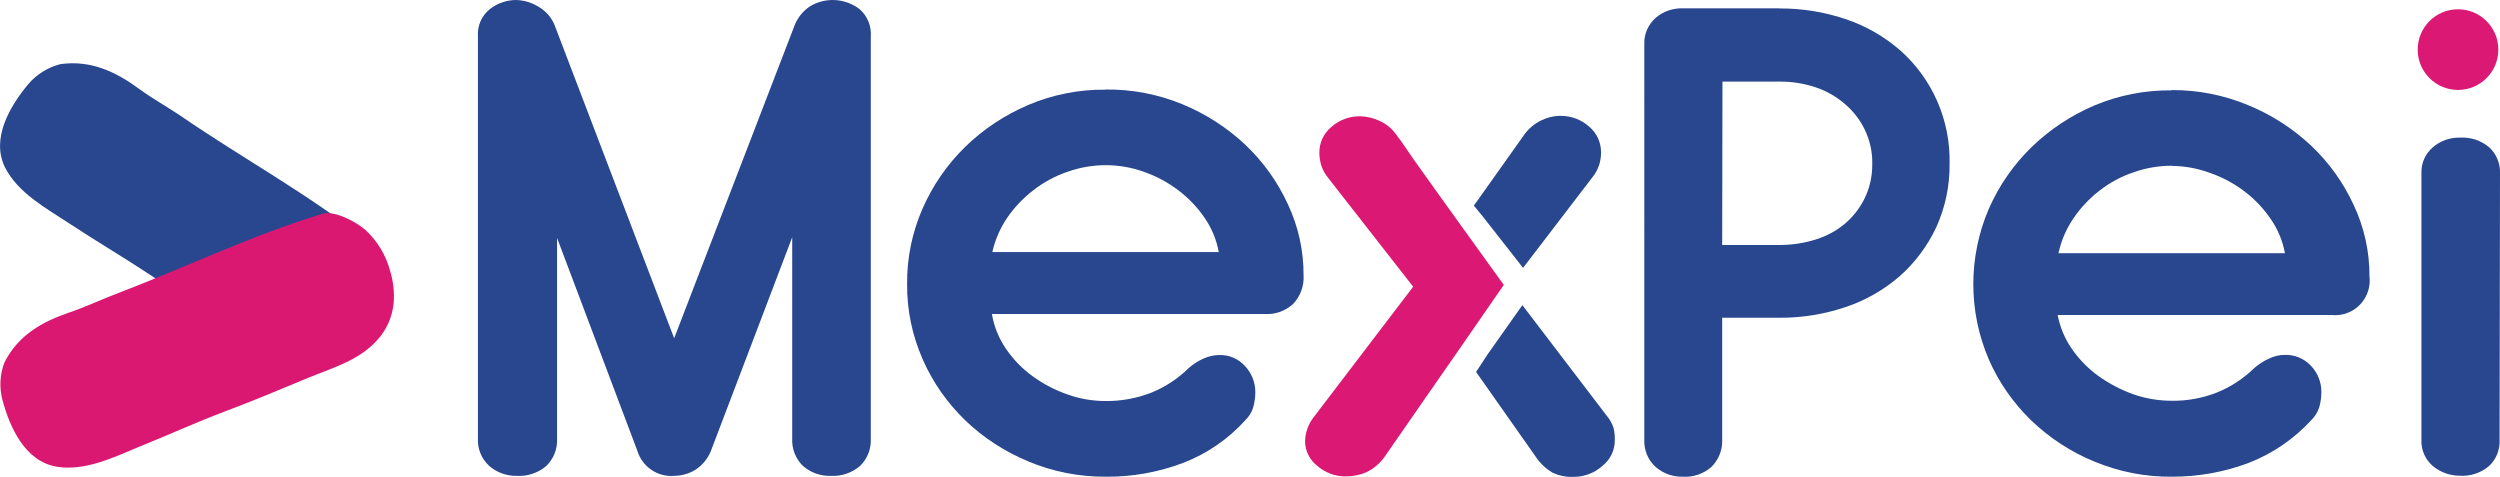
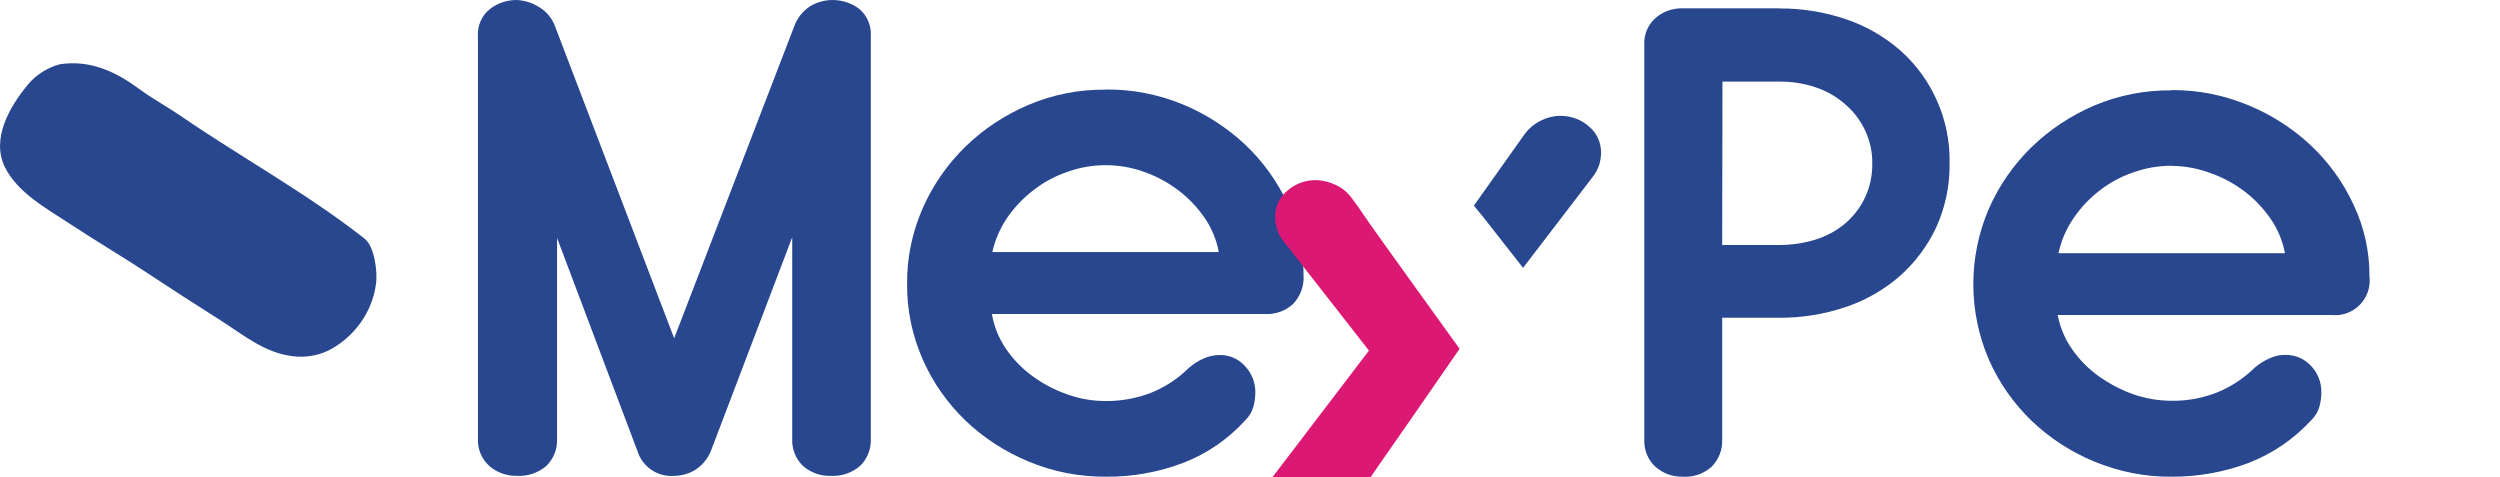
<svg xmlns="http://www.w3.org/2000/svg" id="Capa_2" data-name="Capa 2" viewBox="0 0 180.41 34.43">
  <defs>
    <style>
      .cls-1 {
        fill: #28478e;
      }

      .cls-2 {
        fill: #db1873;
      }

      .cls-3 {
        fill: #da1872;
      }
    </style>
  </defs>
  <g id="redes_sociales" data-name="redes sociales">
    <g>
      <path class="cls-1" d="M24.03,25.12c-.89.52-1.93.72-2.96.58-2-.26-3.52-1.54-5.15-2.58-1.8-1.14-3.6-2.3-5.37-3.47s-3.7-2.3-5.54-3.52c-1.66-1.09-3.72-2.2-4.66-4.07-1.01-2.09.38-4.42,1.7-6,.6-.7,1.41-1.2,2.3-1.43,2.17-.31,3.98.53,5.67,1.77.96.71,2.01,1.28,3,1.95,4.38,3.01,9.08,5.57,13.29,8.87.72.57.94,2.39.83,3.23-.15,1.17-.63,2.28-1.39,3.19-.48.59-1.07,1.09-1.73,1.48Z" />
-       <path class="cls-3" d="M28.41,21.84c-.09,1.03-.52,2-1.23,2.75-1.36,1.48-3.29,1.98-5.07,2.73-1.97.82-3.93,1.64-5.93,2.39s-4.04,1.69-6.07,2.5c-1.85.77-3.96,1.81-6.01,1.47-2.3-.38-3.4-2.85-3.93-4.84-.23-.89-.18-1.82.15-2.68.98-1.96,2.72-2.95,4.71-3.62,1.13-.38,2.21-.9,3.32-1.32,4.99-1.9,9.83-4.25,14.92-5.79.88-.27,2.49.61,3.12,1.18.86.8,1.47,1.83,1.77,2.96.22.74.31,1.51.25,2.27Z" />
      <path class="cls-1" d="M51.31,32.52c-.22.56-.61,1.04-1.11,1.37-.46.29-.99.44-1.54.45-1.21.1-2.32-.66-2.67-1.82l-5.79-15.35v14.47c.04.74-.24,1.46-.77,1.98-.58.5-1.34.76-2.1.72-.74.02-1.47-.23-2.03-.72-.55-.51-.85-1.23-.81-1.98V2.65c-.06-.77.26-1.52.87-2C35.9.23,36.57,0,37.26,0c.54.02,1.07.17,1.54.45.57.31,1.01.81,1.24,1.41l8.61,22.55L57.33,1.86c.21-.56.6-1.05,1.1-1.39,1.12-.69,2.54-.61,3.59.18.58.5.88,1.24.82,2v28.99c.04.74-.24,1.46-.77,1.98-.58.5-1.34.76-2.1.72-.74.03-1.47-.23-2.03-.72-.53-.52-.81-1.24-.77-1.98v-14.52l-5.86,15.4Z" />
      <path class="cls-1" d="M79.8,6.46c1.89-.02,3.77.34,5.52,1.06,1.68.69,3.22,1.68,4.54,2.92,1.29,1.22,2.33,2.67,3.07,4.28.76,1.61,1.15,3.37,1.14,5.14.05.77-.23,1.53-.77,2.09-.56.5-1.29.76-2.04.71h-19.68c.15.9.5,1.76,1.02,2.52.52.76,1.17,1.43,1.92,1.97.77.56,1.61,1,2.5,1.31.89.32,1.83.48,2.77.48,1.13.01,2.26-.2,3.31-.61,1-.41,1.9-1,2.67-1.76.32-.28.68-.52,1.07-.69.35-.16.73-.25,1.11-.26.71-.03,1.39.25,1.87.77.49.51.77,1.19.77,1.9,0,.37-.05.74-.15,1.09-.1.36-.31.69-.58.95-1.23,1.36-2.76,2.41-4.47,3.07-1.79.68-3.69,1.02-5.6,1-1.92.01-3.83-.36-5.6-1.11-1.68-.7-3.23-1.7-4.54-2.96-1.3-1.26-2.35-2.76-3.07-4.41-.75-1.71-1.14-3.56-1.12-5.44-.02-1.87.37-3.72,1.12-5.44.73-1.66,1.77-3.17,3.07-4.44,1.31-1.28,2.86-2.3,4.54-3.02,1.76-.75,3.66-1.13,5.58-1.11ZM79.8,11.92c-.94,0-1.88.16-2.77.48-.89.3-1.72.75-2.46,1.33-.73.56-1.37,1.23-1.89,1.99-.51.75-.87,1.59-1.07,2.47h16.34c-.16-.89-.51-1.73-1.02-2.47-.52-.76-1.16-1.43-1.9-1.99-.75-.57-1.59-1.02-2.48-1.33-.88-.32-1.82-.48-2.76-.48Z" />
      <path class="cls-1" d="M156.72,6.5c1.89-.01,3.77.36,5.52,1.09,1.68.69,3.22,1.68,4.54,2.92,1.29,1.22,2.33,2.67,3.07,4.28.76,1.61,1.15,3.37,1.14,5.15.17,1.38-.82,2.63-2.19,2.79-.19.02-.39.02-.58,0h-19.73c.17.88.51,1.71,1.02,2.44.52.76,1.18,1.43,1.93,1.97.77.55,1.61.99,2.5,1.31.89.31,1.83.47,2.77.47,1.13.02,2.26-.19,3.31-.61,1-.41,1.9-1.01,2.67-1.76.32-.28.68-.51,1.07-.68.35-.17.73-.26,1.12-.26.71-.02,1.39.26,1.87.77.5.51.77,1.19.77,1.9,0,.37-.05.74-.15,1.09-.11.36-.31.69-.58.95-1.24,1.35-2.77,2.4-4.48,3.07-1.79.68-3.69,1.02-5.6,1.01-1.91.02-3.8-.36-5.57-1.09-1.69-.69-3.23-1.7-4.55-2.96-1.3-1.26-2.35-2.76-3.07-4.41-1.49-3.47-1.49-7.4,0-10.87.73-1.66,1.77-3.17,3.07-4.44,1.32-1.28,2.86-2.3,4.55-3.02,1.76-.74,3.66-1.11,5.57-1.09ZM156.72,11.96c-.94,0-1.88.16-2.77.48-.89.3-1.72.75-2.46,1.33-.72.56-1.36,1.24-1.87,2-.52.76-.88,1.61-1.07,2.5h16.34c-.16-.88-.51-1.72-1.02-2.46-.52-.76-1.16-1.44-1.9-2-.75-.57-1.59-1.02-2.48-1.33-.89-.33-1.83-.5-2.77-.51Z" />
      <path class="cls-1" d="M128.41.61c1.63-.01,3.24.25,4.78.77,1.44.48,2.76,1.24,3.91,2.23,2.35,2.07,3.66,5.07,3.59,8.2.02,1.59-.31,3.16-.97,4.61-.63,1.33-1.52,2.53-2.63,3.51-1.14.99-2.47,1.75-3.91,2.23-1.54.52-3.16.78-4.78.77h-4.12v8.8c.03.73-.25,1.44-.77,1.96-.57.5-1.31.76-2.07.71-.72.02-1.42-.23-1.97-.71-.55-.5-.84-1.22-.81-1.96V3.19c-.03-.73.28-1.43.83-1.91.54-.46,1.24-.7,1.96-.68h6.94ZM124.29,17.68h4.12c.88,0,1.76-.13,2.6-.39.78-.24,1.51-.63,2.13-1.15.6-.51,1.09-1.14,1.43-1.85.37-.77.55-1.61.54-2.46.02-.85-.17-1.7-.54-2.47-.34-.71-.83-1.34-1.43-1.85-.62-.54-1.34-.95-2.12-1.21-.84-.28-1.72-.42-2.6-.41h-4.12l-.02,11.81Z" />
-       <path class="cls-1" d="M180.38,31.73c.04.72-.24,1.42-.77,1.91-.59.49-1.33.74-2.1.69-.72,0-1.41-.25-1.96-.71-.55-.48-.85-1.18-.81-1.91V12.48c-.02-.71.28-1.38.81-1.84.55-.48,1.26-.73,1.99-.71.76-.04,1.52.21,2.1.71.51.47.79,1.15.77,1.84l-.03,19.25Z" />
      <path class="cls-1" d="M107.01,15.63l2.9,3.7,5-6.53c.22-.27.39-.58.5-.92.08-.28.13-.58.13-.88,0-.72-.31-1.41-.87-1.87-.57-.51-1.32-.78-2.08-.77-.47,0-.94.12-1.37.33-.48.23-.9.58-1.21,1.01l-3.65,5.14.65.79Z" />
-       <path class="cls-1" d="M116.44,30.87c-.11-.32-.28-.62-.5-.88l-6.08-7.97-2.5,3.54-.84,1.28,4.32,6.14c.3.45.7.83,1.16,1.11.49.24,1.04.35,1.58.32.77,0,1.51-.29,2.08-.81.56-.45.88-1.13.87-1.85.01-.3-.02-.61-.1-.9Z" />
-       <path class="cls-2" d="M105.33,25.17l3.19-4.61c-2.17-3.02-4.35-6.02-6.5-9.05-.42-.61-.83-1.23-1.28-1.82-.32-.44-.74-.78-1.24-.99-.42-.19-.88-.3-1.34-.31-.76-.01-1.51.26-2.08.77-.56.46-.88,1.15-.87,1.87,0,.3.05.59.13.88.11.34.27.65.5.92l6.14,7.86-7.22,9.47c-.36.48-.56,1.06-.58,1.67,0,.69.32,1.35.87,1.78.57.5,1.3.77,2.05.77.53,0,1.05-.1,1.54-.32.52-.26.96-.64,1.29-1.11,0,0,5.39-7.78,5.4-7.78Z" />
-       <circle class="cls-2" cx="177.38" cy="3.58" r="2.91" />
+       <path class="cls-2" d="M105.33,25.17c-2.17-3.02-4.35-6.02-6.5-9.05-.42-.61-.83-1.23-1.28-1.82-.32-.44-.74-.78-1.24-.99-.42-.19-.88-.3-1.34-.31-.76-.01-1.51.26-2.08.77-.56.46-.88,1.15-.87,1.87,0,.3.05.59.13.88.11.34.27.65.5.92l6.14,7.86-7.22,9.47c-.36.48-.56,1.06-.58,1.67,0,.69.32,1.35.87,1.78.57.5,1.3.77,2.05.77.53,0,1.05-.1,1.54-.32.52-.26.96-.64,1.29-1.11,0,0,5.39-7.78,5.4-7.78Z" />
    </g>
  </g>
</svg>